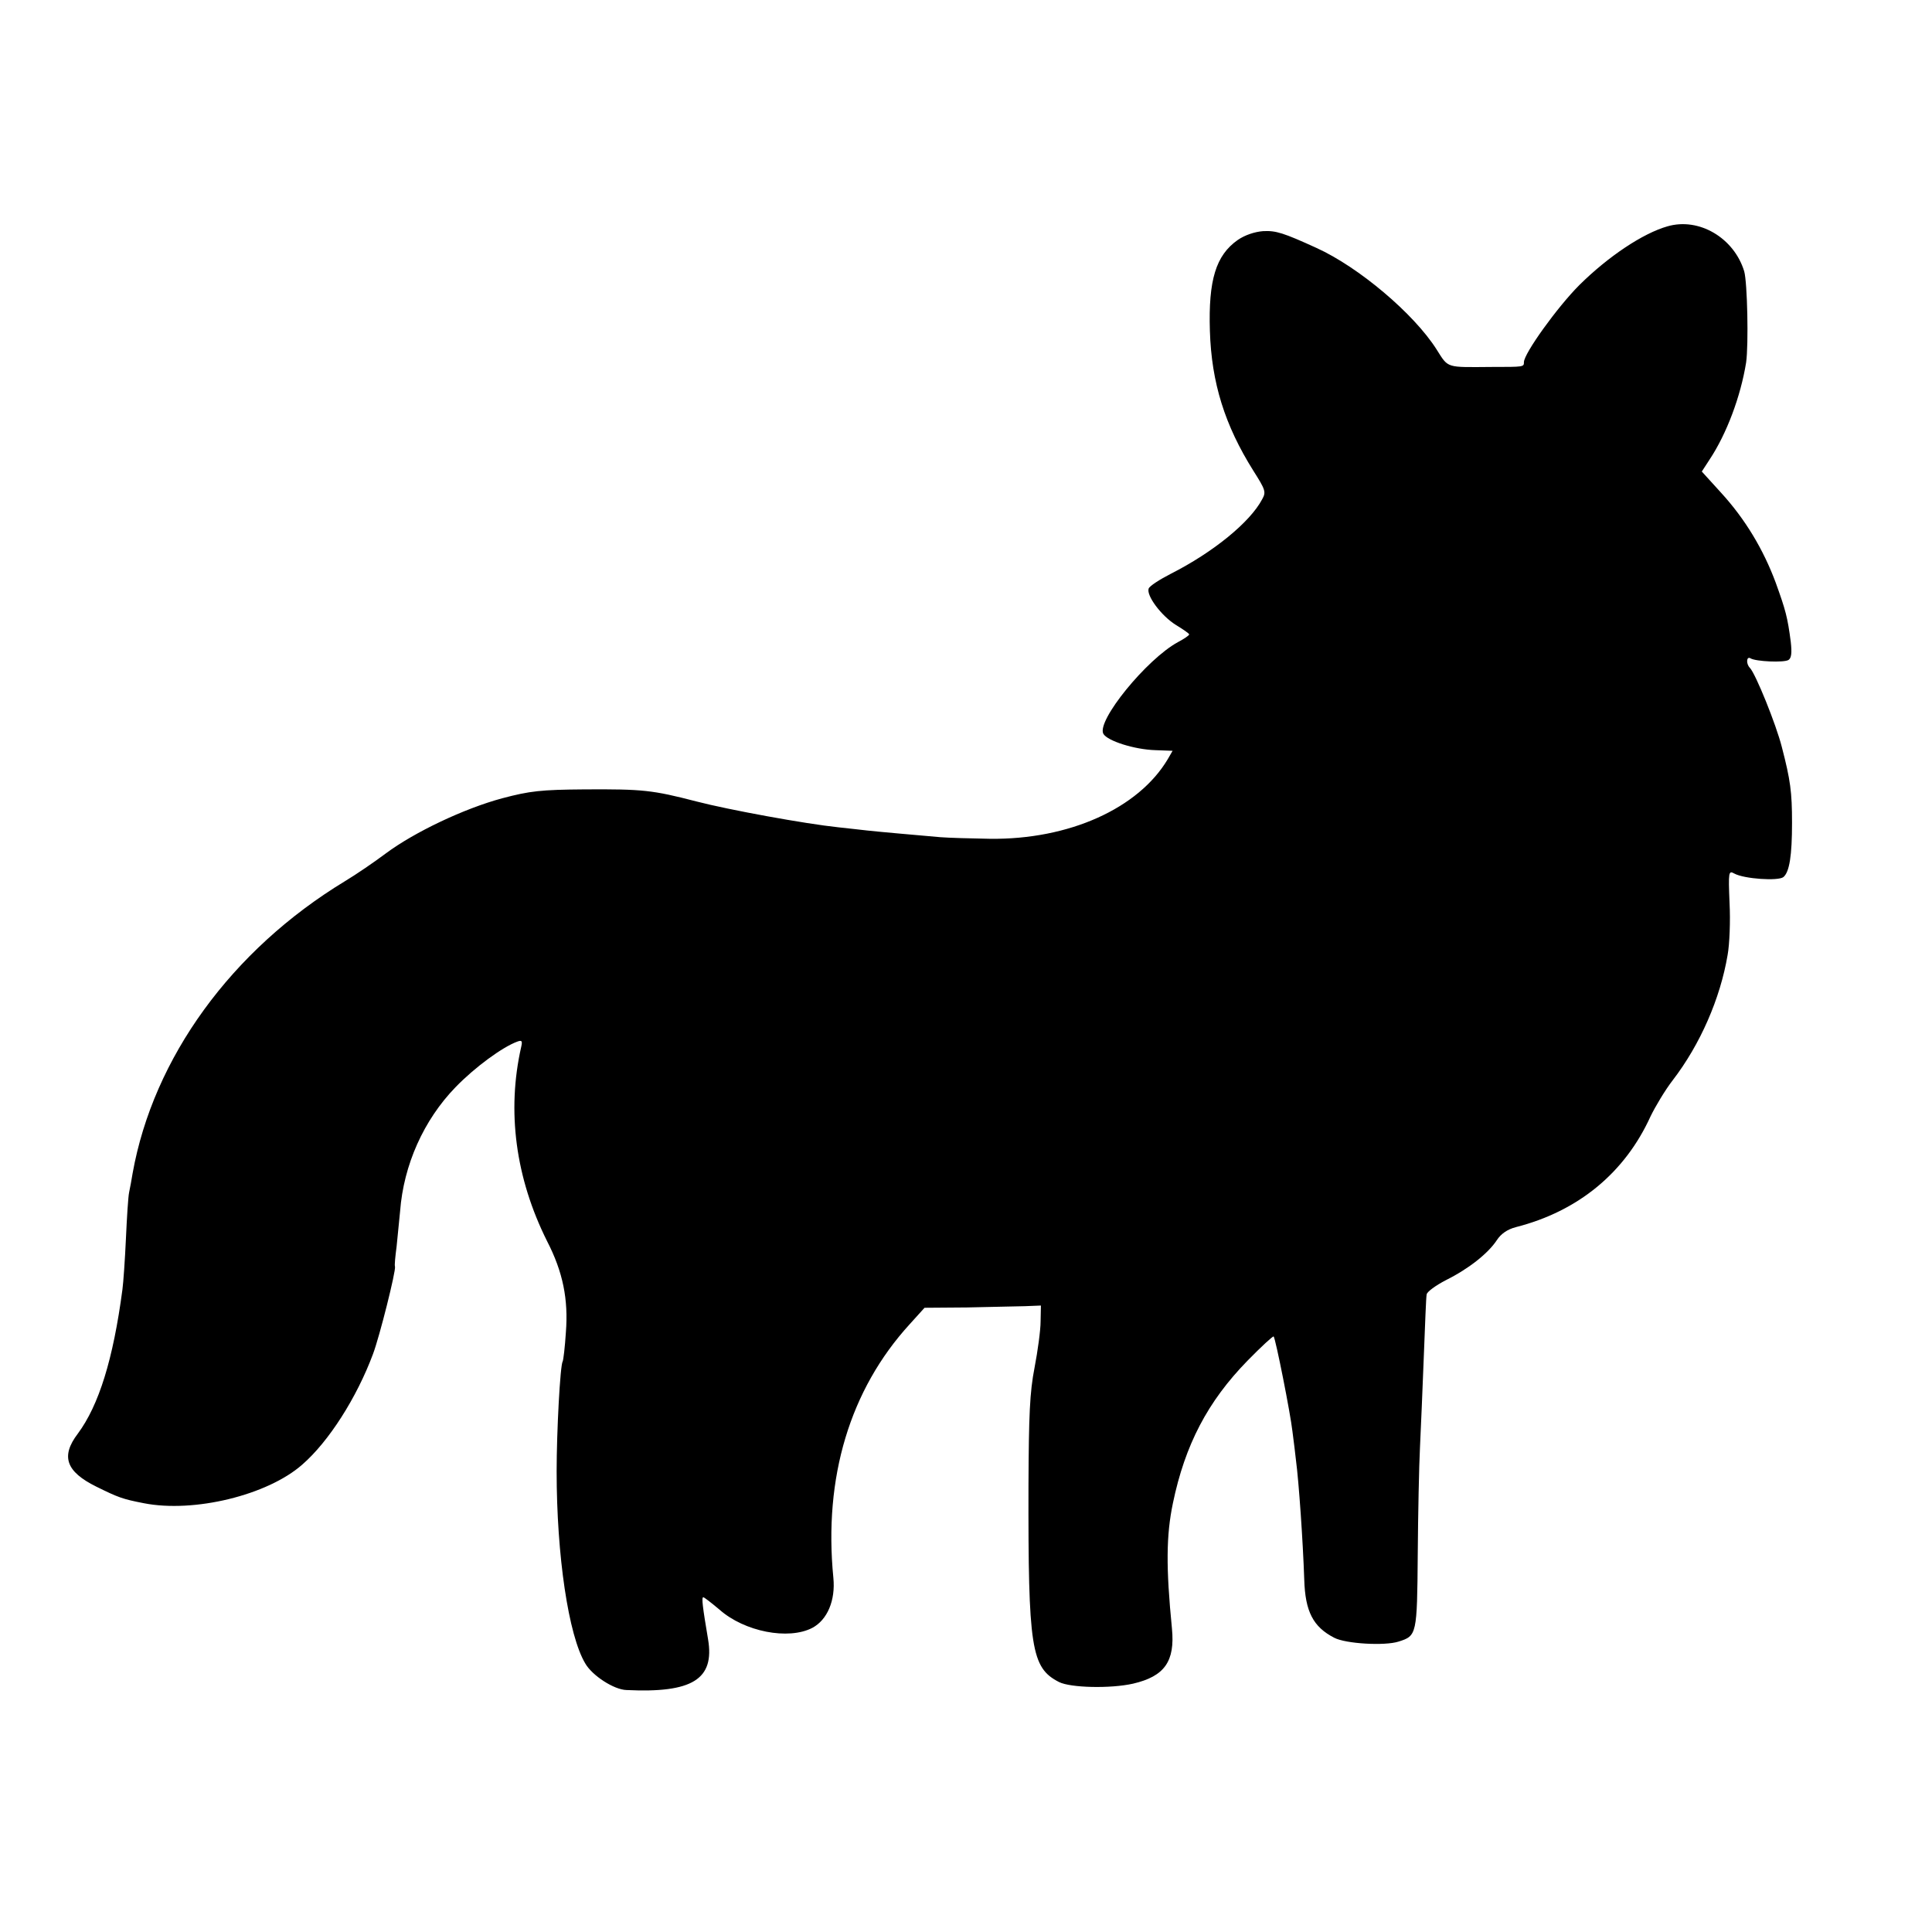
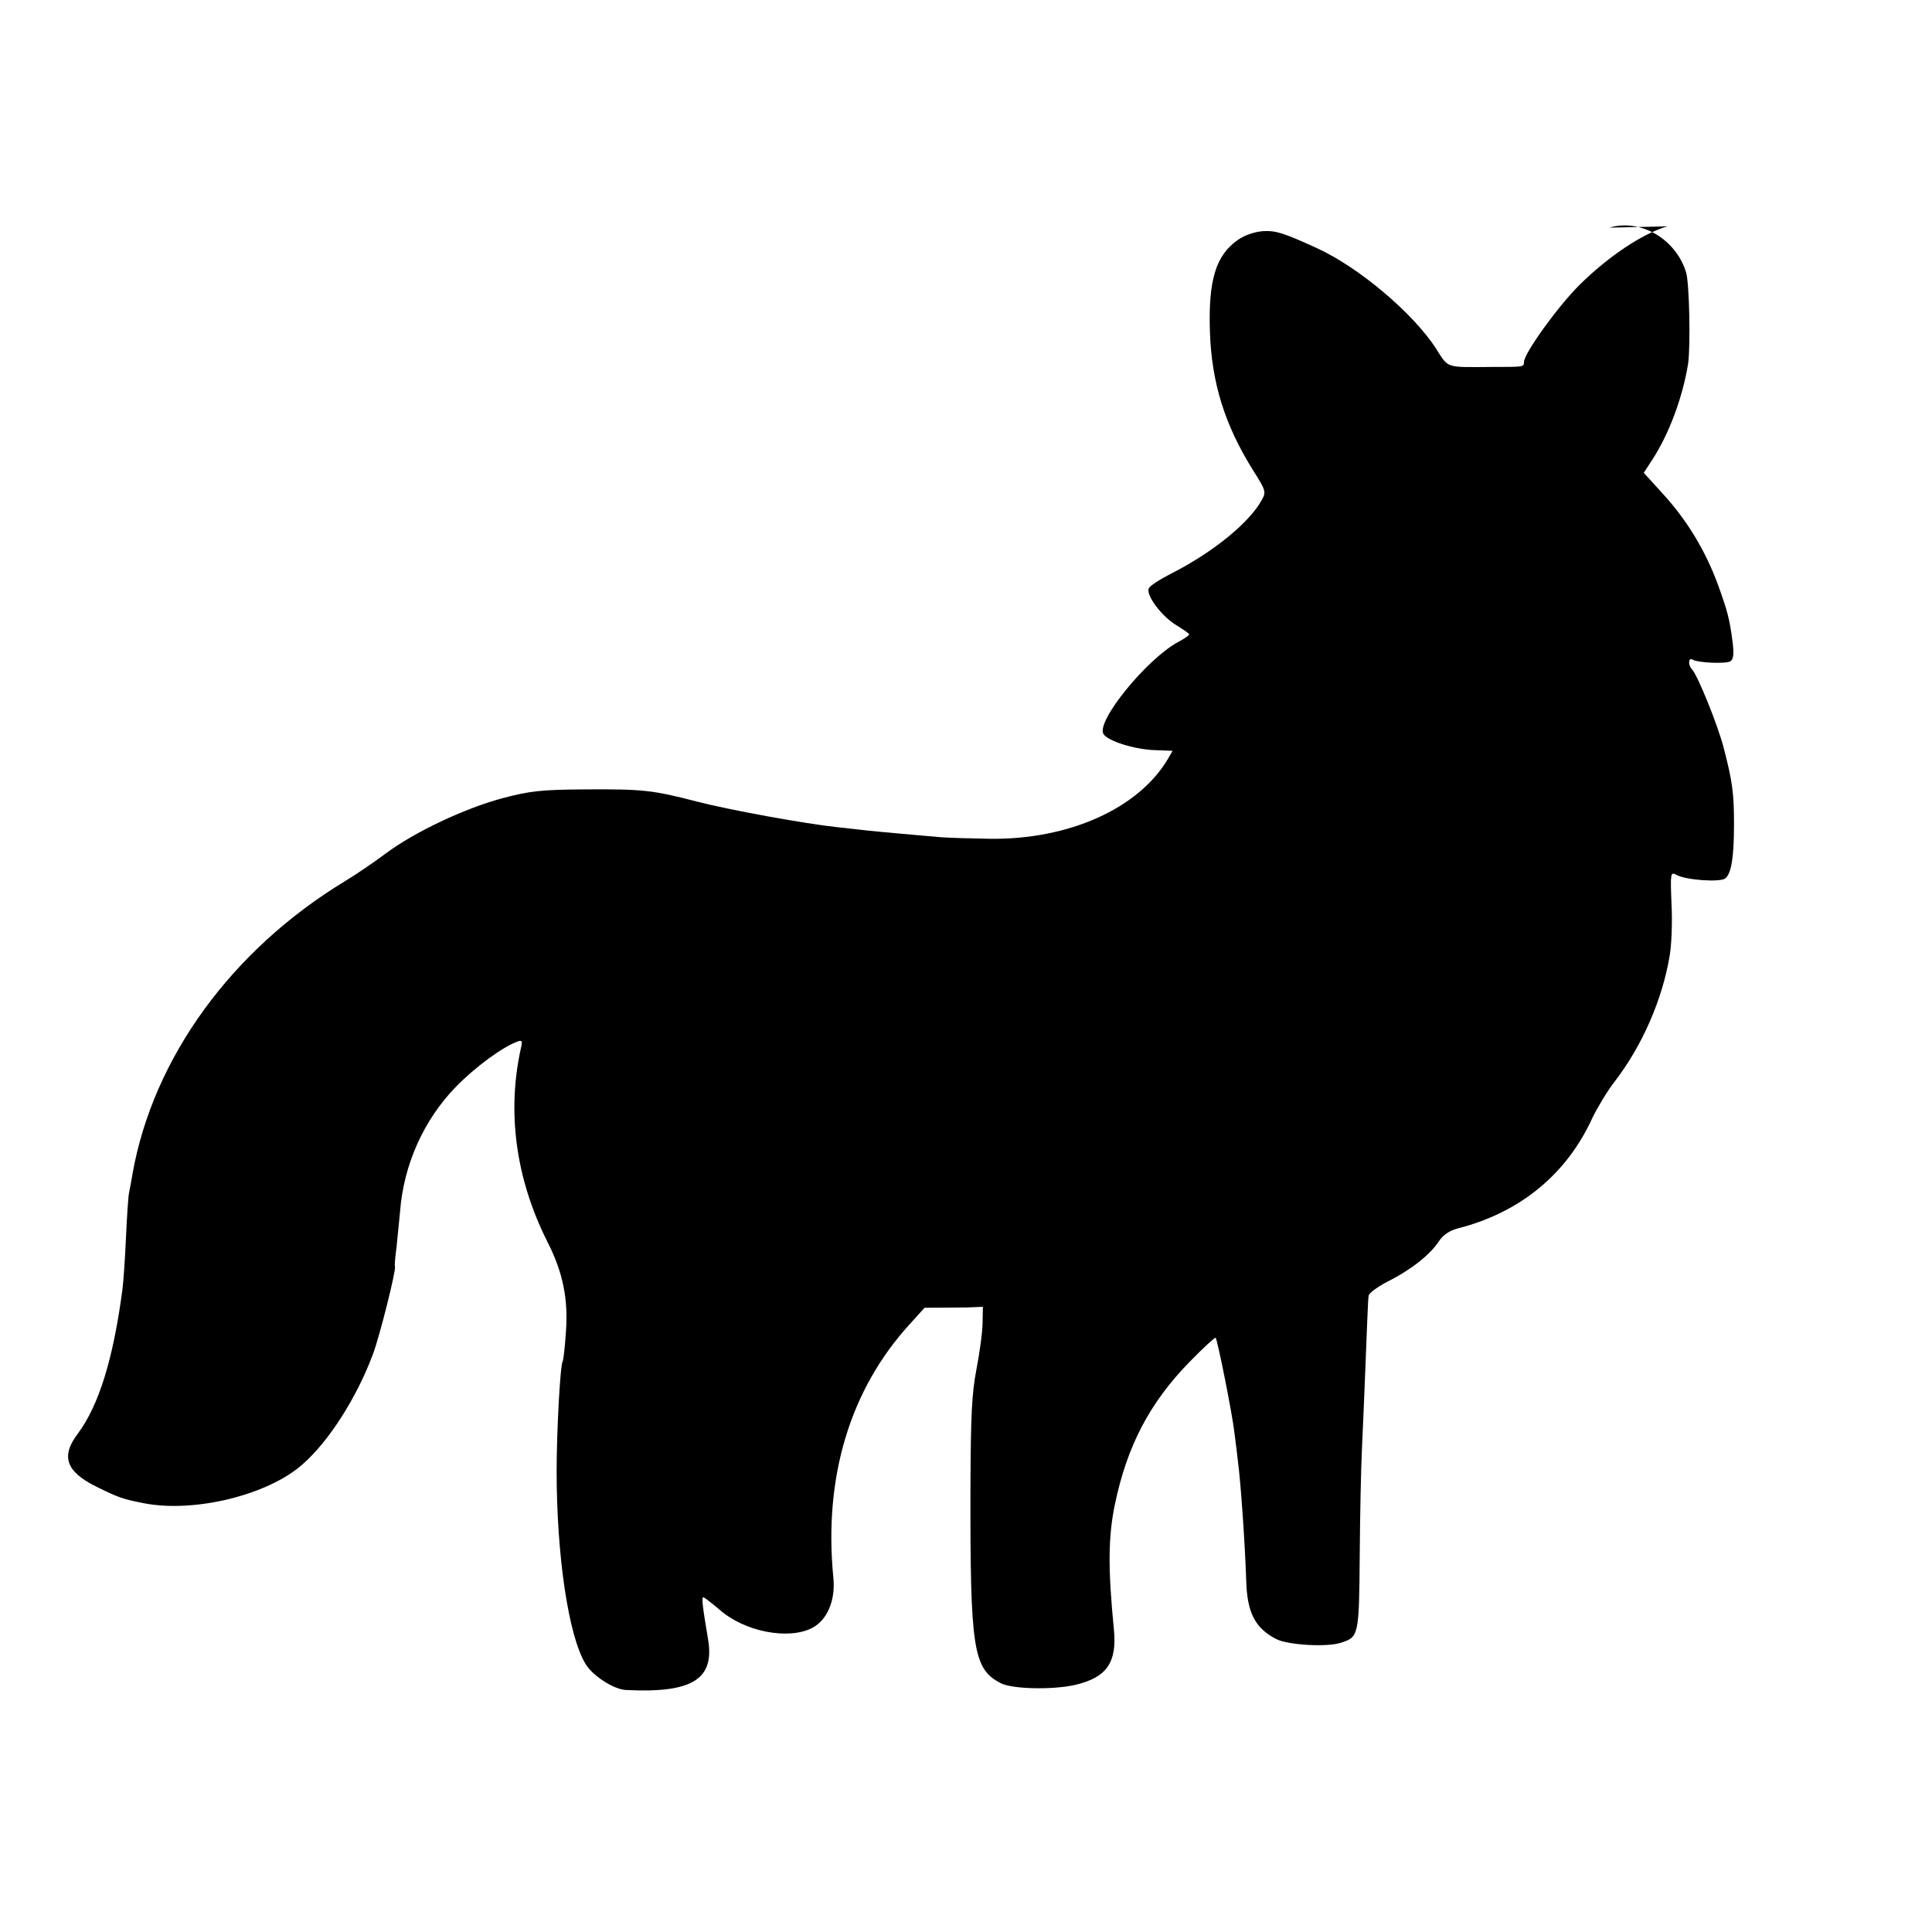
<svg xmlns="http://www.w3.org/2000/svg" version="1.0" width="606pt" height="606pt" viewBox="0 0 606 606" preserveAspectRatio="xMidYMid meet">
  <g transform="translate(0,606) scale(0.1,-0.1)" fill="#000000" stroke="none">
-     <path d="M5230 5350 c-77 -22 -185 -94 -276 -184 -69 -69 -174 -215 -174 -242 0 -15 0 -15 -100 -15 -146 -1 -136 -5 -174 55 -71 112 -244 258 -376 318 -105 48 -128 55 -168 53 -26 -2 -57 -12 -80 -28 -68 -48 -92 -125 -87 -285 5 -163 47 -296 136 -438 38 -60 41 -67 28 -90 -38 -72 -153 -166 -287 -234 -35 -18 -66 -38 -69 -46 -8 -22 40 -86 85 -114 23 -14 42 -27 42 -30 0 -3 -16 -14 -35 -24 -98 -53 -257 -248 -234 -288 13 -22 97 -49 163 -51 l54 -2 -15 -26 c-92 -155 -310 -253 -558 -250 -60 1 -130 3 -155 5 -80 7 -194 17 -230 21 -19 2 -60 7 -90 10 -105 11 -345 55 -445 81 -139 36 -169 39 -350 38 -139 -1 -173 -5 -260 -28 -119 -32 -275 -106 -365 -173 -36 -27 -93 -66 -128 -87 -356 -216 -601 -554 -666 -916 -3 -19 -8 -46 -11 -60 -3 -14 -7 -79 -10 -145 -3 -66 -8 -138 -11 -160 -29 -219 -74 -363 -140 -452 -54 -71 -37 -119 58 -166 69 -34 82 -39 149 -52 157 -31 388 25 497 121 83 72 171 210 222 347 21 56 72 260 69 274 -2 4 1 33 5 63 3 30 8 80 11 111 11 145 74 286 174 389 60 62 147 126 194 143 14 5 16 2 12 -16 -46 -202 -18 -412 81 -610 50 -97 67 -183 59 -286 -3 -47 -8 -88 -10 -91 -8 -12 -19 -221 -19 -345 0 -264 37 -515 90 -603 22 -38 90 -82 129 -83 207 -10 277 34 256 159 -17 101 -21 132 -15 132 3 0 26 -18 51 -39 78 -69 216 -96 291 -57 47 25 73 86 66 157 -31 315 52 590 239 795 l47 52 133 1 c72 2 155 3 182 4 l50 2 -1 -50 c0 -27 -9 -93 -19 -145 -15 -77 -18 -147 -19 -370 -1 -510 8 -571 96 -616 36 -18 161 -21 232 -5 99 23 132 70 122 173 -19 193 -18 292 3 393 38 183 109 319 234 447 43 44 80 78 82 76 6 -6 53 -243 59 -298 4 -30 9 -71 11 -90 9 -67 22 -255 26 -375 3 -100 28 -148 94 -182 36 -19 159 -26 202 -12 57 18 58 21 60 273 1 127 4 278 7 336 3 58 8 186 12 285 4 99 7 187 9 195 1 8 28 28 61 45 72 36 132 84 159 125 13 20 33 34 60 41 196 50 342 171 422 347 15 31 46 83 70 114 86 112 149 256 172 393 6 33 9 106 6 163 -4 98 -3 102 15 92 31 -17 138 -24 154 -11 19 16 27 68 27 170 0 97 -5 134 -32 238 -18 71 -82 229 -100 248 -13 13 -11 38 2 30 16 -10 105 -14 119 -5 9 6 11 22 7 57 -10 77 -16 99 -47 185 -39 105 -96 200 -172 283 l-60 66 24 37 c54 81 98 199 115 305 8 56 4 251 -6 286 -32 105 -142 170 -241 141z" />
+     <path d="M5230 5350 c-77 -22 -185 -94 -276 -184 -69 -69 -174 -215 -174 -242 0 -15 0 -15 -100 -15 -146 -1 -136 -5 -174 55 -71 112 -244 258 -376 318 -105 48 -128 55 -168 53 -26 -2 -57 -12 -80 -28 -68 -48 -92 -125 -87 -285 5 -163 47 -296 136 -438 38 -60 41 -67 28 -90 -38 -72 -153 -166 -287 -234 -35 -18 -66 -38 -69 -46 -8 -22 40 -86 85 -114 23 -14 42 -27 42 -30 0 -3 -16 -14 -35 -24 -98 -53 -257 -248 -234 -288 13 -22 97 -49 163 -51 l54 -2 -15 -26 c-92 -155 -310 -253 -558 -250 -60 1 -130 3 -155 5 -80 7 -194 17 -230 21 -19 2 -60 7 -90 10 -105 11 -345 55 -445 81 -139 36 -169 39 -350 38 -139 -1 -173 -5 -260 -28 -119 -32 -275 -106 -365 -173 -36 -27 -93 -66 -128 -87 -356 -216 -601 -554 -666 -916 -3 -19 -8 -46 -11 -60 -3 -14 -7 -79 -10 -145 -3 -66 -8 -138 -11 -160 -29 -219 -74 -363 -140 -452 -54 -71 -37 -119 58 -166 69 -34 82 -39 149 -52 157 -31 388 25 497 121 83 72 171 210 222 347 21 56 72 260 69 274 -2 4 1 33 5 63 3 30 8 80 11 111 11 145 74 286 174 389 60 62 147 126 194 143 14 5 16 2 12 -16 -46 -202 -18 -412 81 -610 50 -97 67 -183 59 -286 -3 -47 -8 -88 -10 -91 -8 -12 -19 -221 -19 -345 0 -264 37 -515 90 -603 22 -38 90 -82 129 -83 207 -10 277 34 256 159 -17 101 -21 132 -15 132 3 0 26 -18 51 -39 78 -69 216 -96 291 -57 47 25 73 86 66 157 -31 315 52 590 239 795 l47 52 133 1 l50 2 -1 -50 c0 -27 -9 -93 -19 -145 -15 -77 -18 -147 -19 -370 -1 -510 8 -571 96 -616 36 -18 161 -21 232 -5 99 23 132 70 122 173 -19 193 -18 292 3 393 38 183 109 319 234 447 43 44 80 78 82 76 6 -6 53 -243 59 -298 4 -30 9 -71 11 -90 9 -67 22 -255 26 -375 3 -100 28 -148 94 -182 36 -19 159 -26 202 -12 57 18 58 21 60 273 1 127 4 278 7 336 3 58 8 186 12 285 4 99 7 187 9 195 1 8 28 28 61 45 72 36 132 84 159 125 13 20 33 34 60 41 196 50 342 171 422 347 15 31 46 83 70 114 86 112 149 256 172 393 6 33 9 106 6 163 -4 98 -3 102 15 92 31 -17 138 -24 154 -11 19 16 27 68 27 170 0 97 -5 134 -32 238 -18 71 -82 229 -100 248 -13 13 -11 38 2 30 16 -10 105 -14 119 -5 9 6 11 22 7 57 -10 77 -16 99 -47 185 -39 105 -96 200 -172 283 l-60 66 24 37 c54 81 98 199 115 305 8 56 4 251 -6 286 -32 105 -142 170 -241 141z" />
  </g>
</svg>